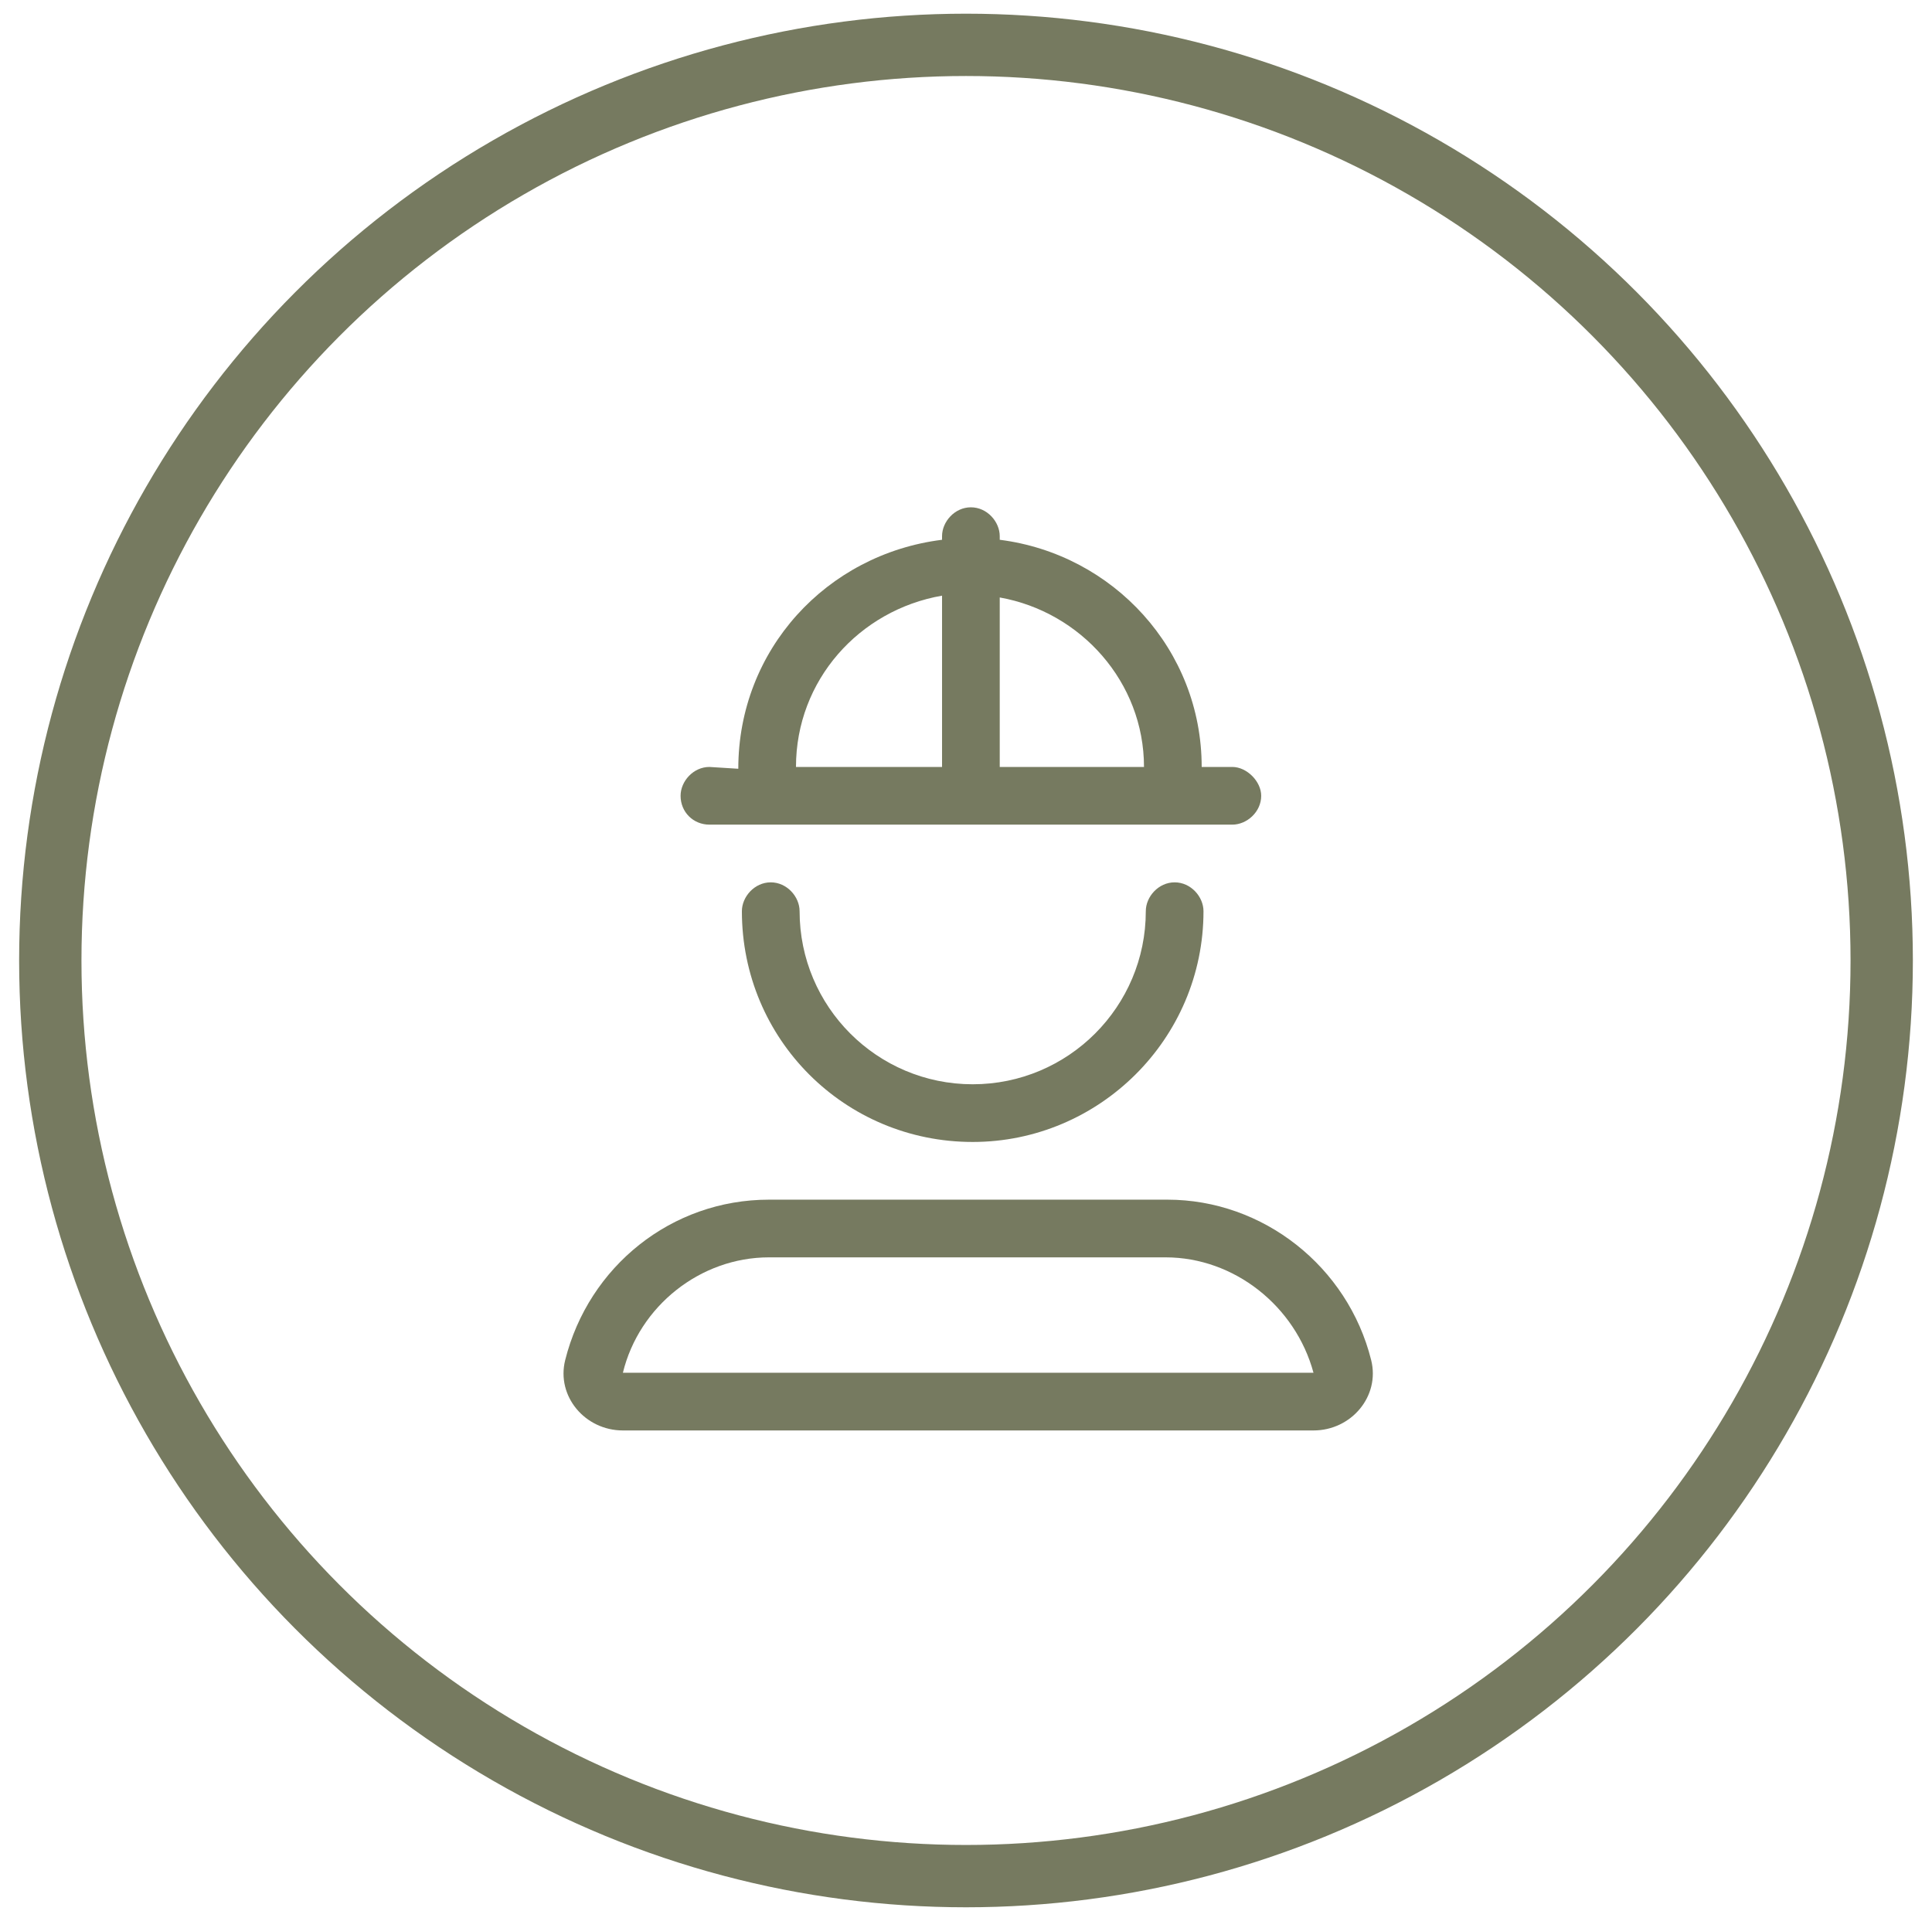
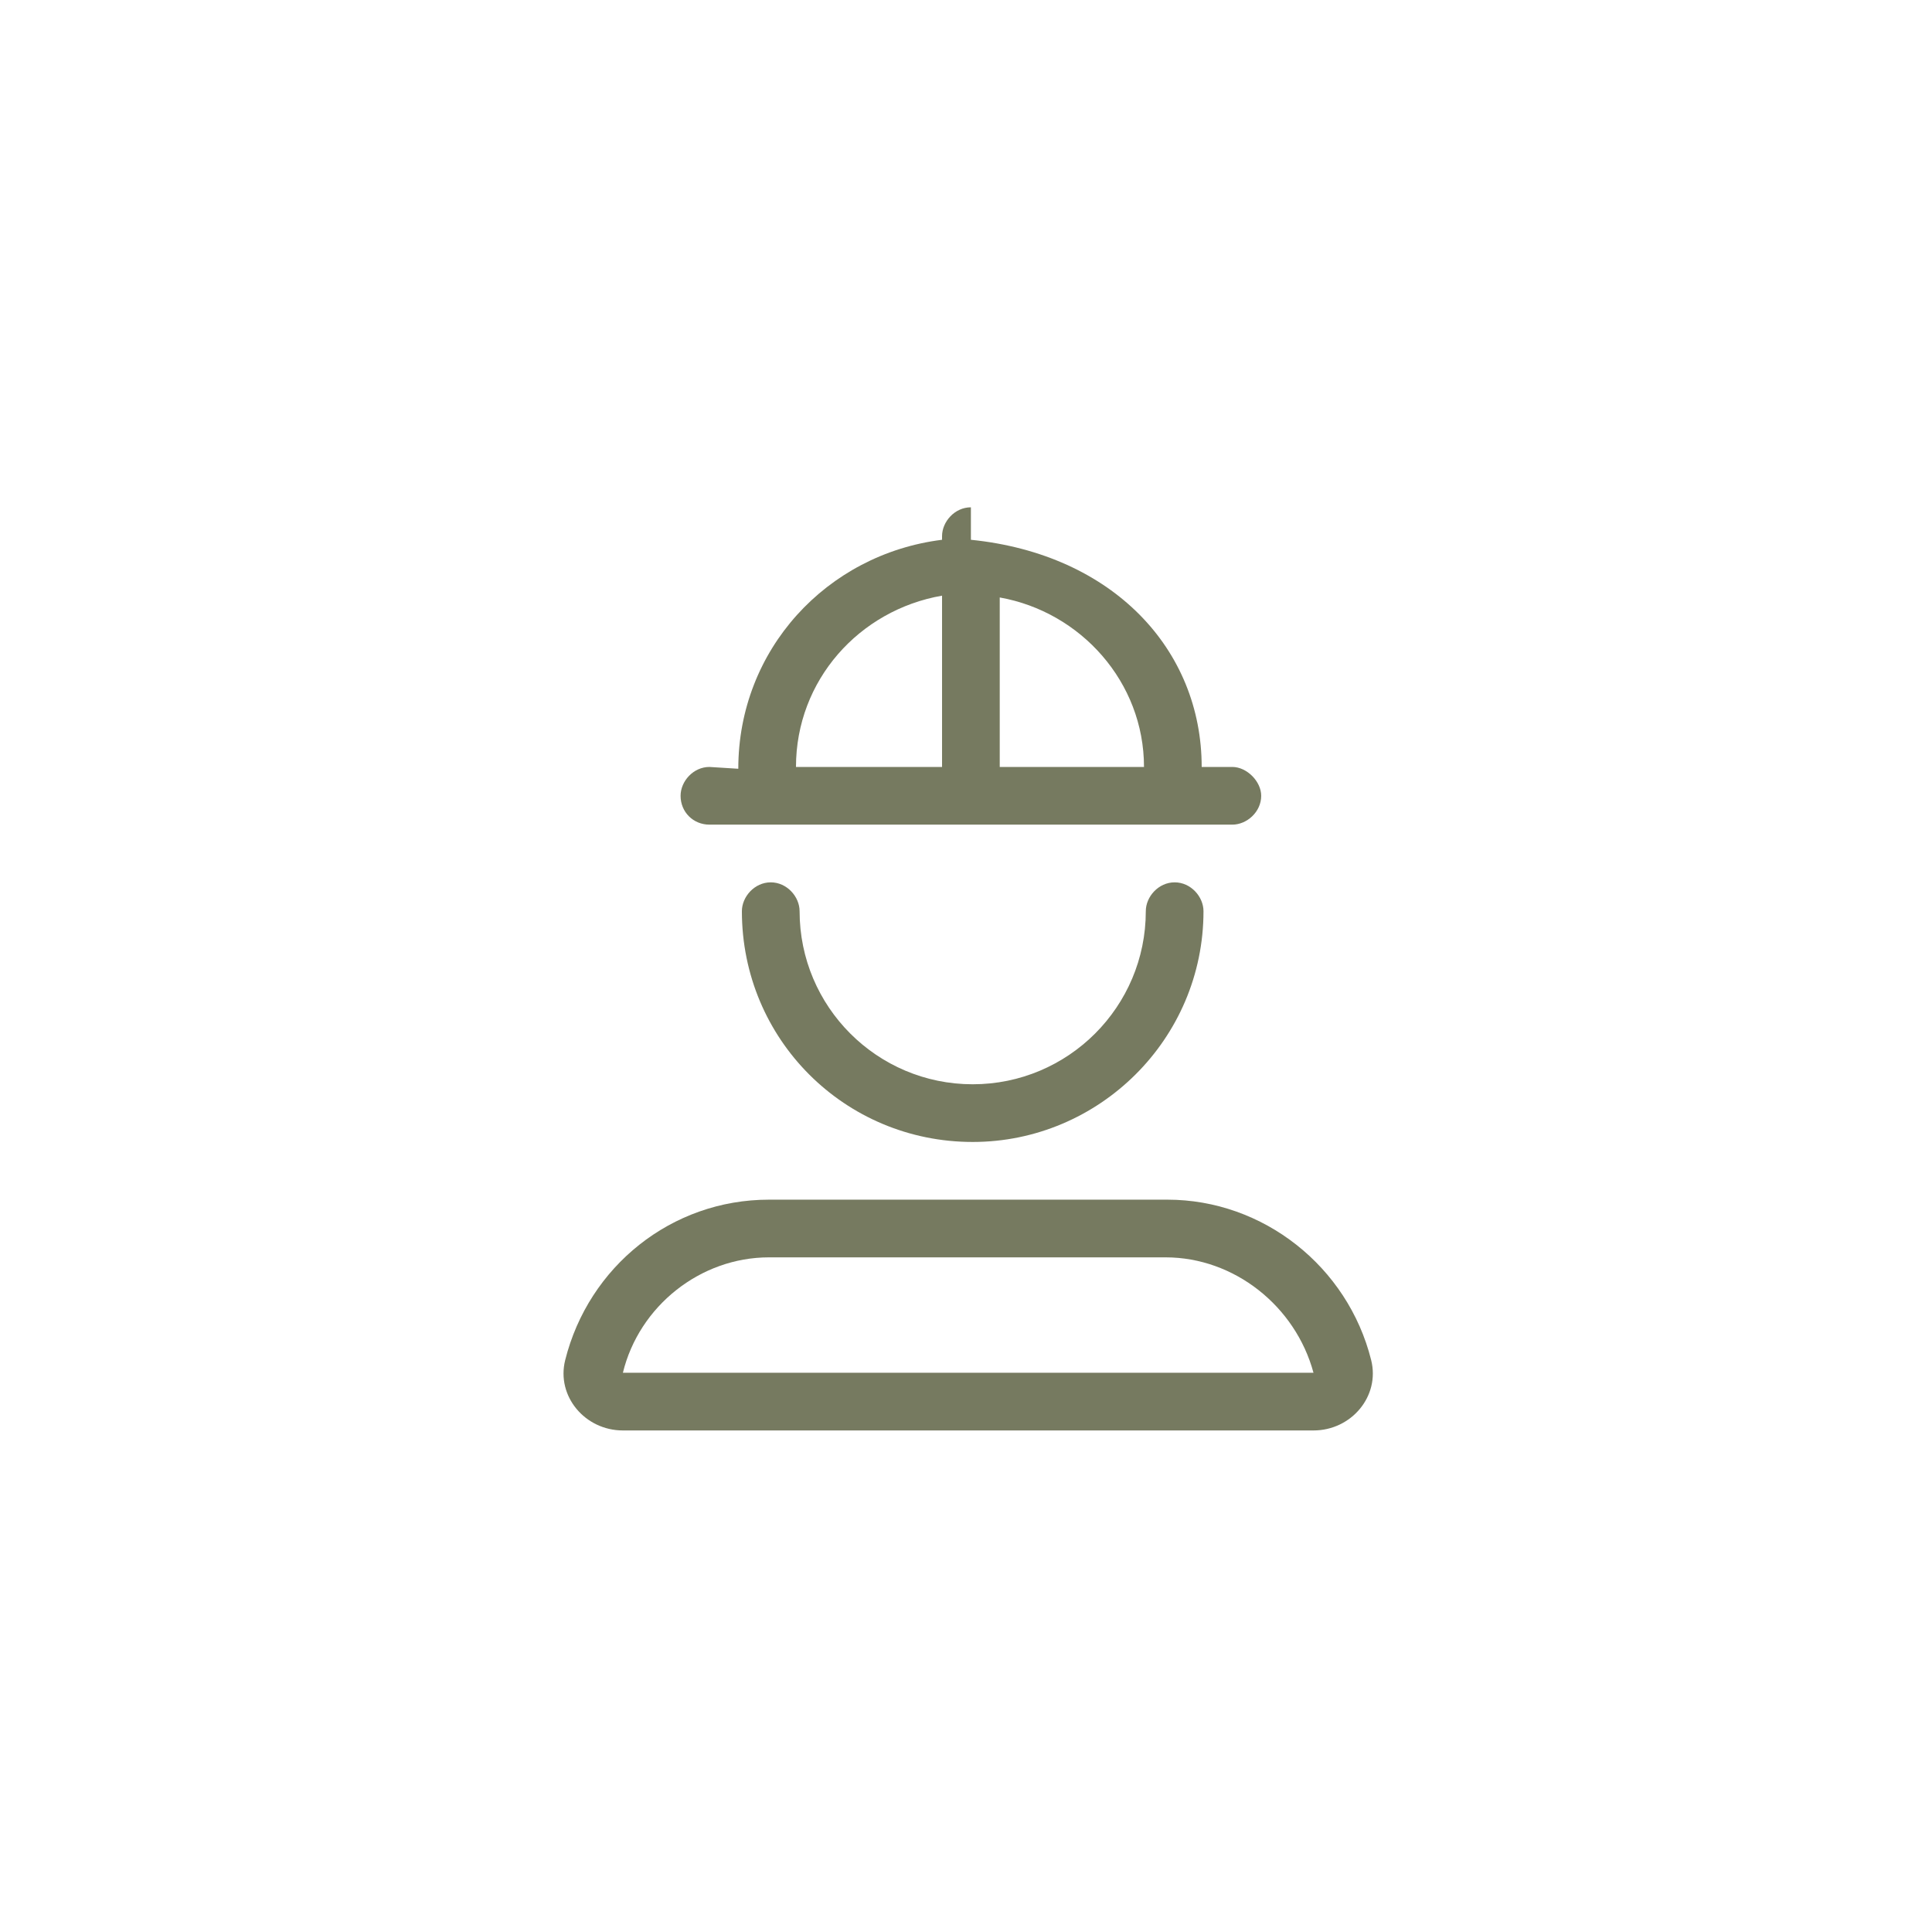
<svg xmlns="http://www.w3.org/2000/svg" width="93" height="92" viewBox="0 0 93 92" fill="none">
-   <circle cx="46.5" cy="46.238" r="44.079" stroke="#767A60" stroke-width="3" />
-   <path d="M66.004 65.477C66.438 67.213 65.049 68.862 63.227 68.862H29.984C28.161 68.862 26.772 67.213 27.206 65.477C28.335 60.964 32.327 57.752 37.014 57.752H56.196C60.797 57.752 64.876 60.964 66.004 65.477ZM29.984 66.085H63.227C62.359 62.873 59.408 60.529 56.109 60.529H37.014C33.716 60.529 30.765 62.873 29.984 66.085ZM55.155 43.865C55.155 43.17 55.762 42.476 56.544 42.476C57.325 42.476 57.932 43.17 57.932 43.865C57.932 50.027 52.898 54.974 46.822 54.974C40.66 54.974 35.712 50.027 35.712 43.865C35.712 43.17 36.32 42.476 37.101 42.476C37.882 42.476 38.49 43.17 38.49 43.865C38.49 48.465 42.222 52.197 46.822 52.197C51.422 52.197 55.155 48.465 55.155 43.865ZM34.15 39.698C33.369 39.698 32.761 39.091 32.761 38.31C32.761 37.615 33.369 36.921 34.15 36.921L35.539 37.008C35.539 37.008 35.539 36.921 35.539 37.008C35.539 31.279 39.792 26.679 45.347 25.985V25.811C45.347 25.117 45.954 24.422 46.736 24.422C47.517 24.422 48.124 25.117 48.124 25.811V25.985C53.592 26.679 57.845 31.279 57.845 36.921H59.321C60.015 36.921 60.71 37.615 60.71 38.31C60.71 39.091 60.015 39.698 59.321 39.698H34.15ZM48.124 28.762V36.921H55.068C55.068 32.841 52.03 29.456 48.124 28.762ZM38.316 36.921H45.347V28.675C41.354 29.37 38.316 32.755 38.316 36.921Z" fill="#767A60" />
+   <path d="M66.004 65.477C66.438 67.213 65.049 68.862 63.227 68.862H29.984C28.161 68.862 26.772 67.213 27.206 65.477C28.335 60.964 32.327 57.752 37.014 57.752H56.196C60.797 57.752 64.876 60.964 66.004 65.477ZM29.984 66.085H63.227C62.359 62.873 59.408 60.529 56.109 60.529H37.014C33.716 60.529 30.765 62.873 29.984 66.085ZM55.155 43.865C55.155 43.17 55.762 42.476 56.544 42.476C57.325 42.476 57.932 43.17 57.932 43.865C57.932 50.027 52.898 54.974 46.822 54.974C40.66 54.974 35.712 50.027 35.712 43.865C35.712 43.17 36.32 42.476 37.101 42.476C37.882 42.476 38.49 43.17 38.49 43.865C38.49 48.465 42.222 52.197 46.822 52.197C51.422 52.197 55.155 48.465 55.155 43.865ZM34.15 39.698C33.369 39.698 32.761 39.091 32.761 38.31C32.761 37.615 33.369 36.921 34.15 36.921L35.539 37.008C35.539 37.008 35.539 36.921 35.539 37.008C35.539 31.279 39.792 26.679 45.347 25.985V25.811C45.347 25.117 45.954 24.422 46.736 24.422V25.985C53.592 26.679 57.845 31.279 57.845 36.921H59.321C60.015 36.921 60.71 37.615 60.71 38.31C60.71 39.091 60.015 39.698 59.321 39.698H34.15ZM48.124 28.762V36.921H55.068C55.068 32.841 52.03 29.456 48.124 28.762ZM38.316 36.921H45.347V28.675C41.354 29.37 38.316 32.755 38.316 36.921Z" fill="#767A60" />
</svg>